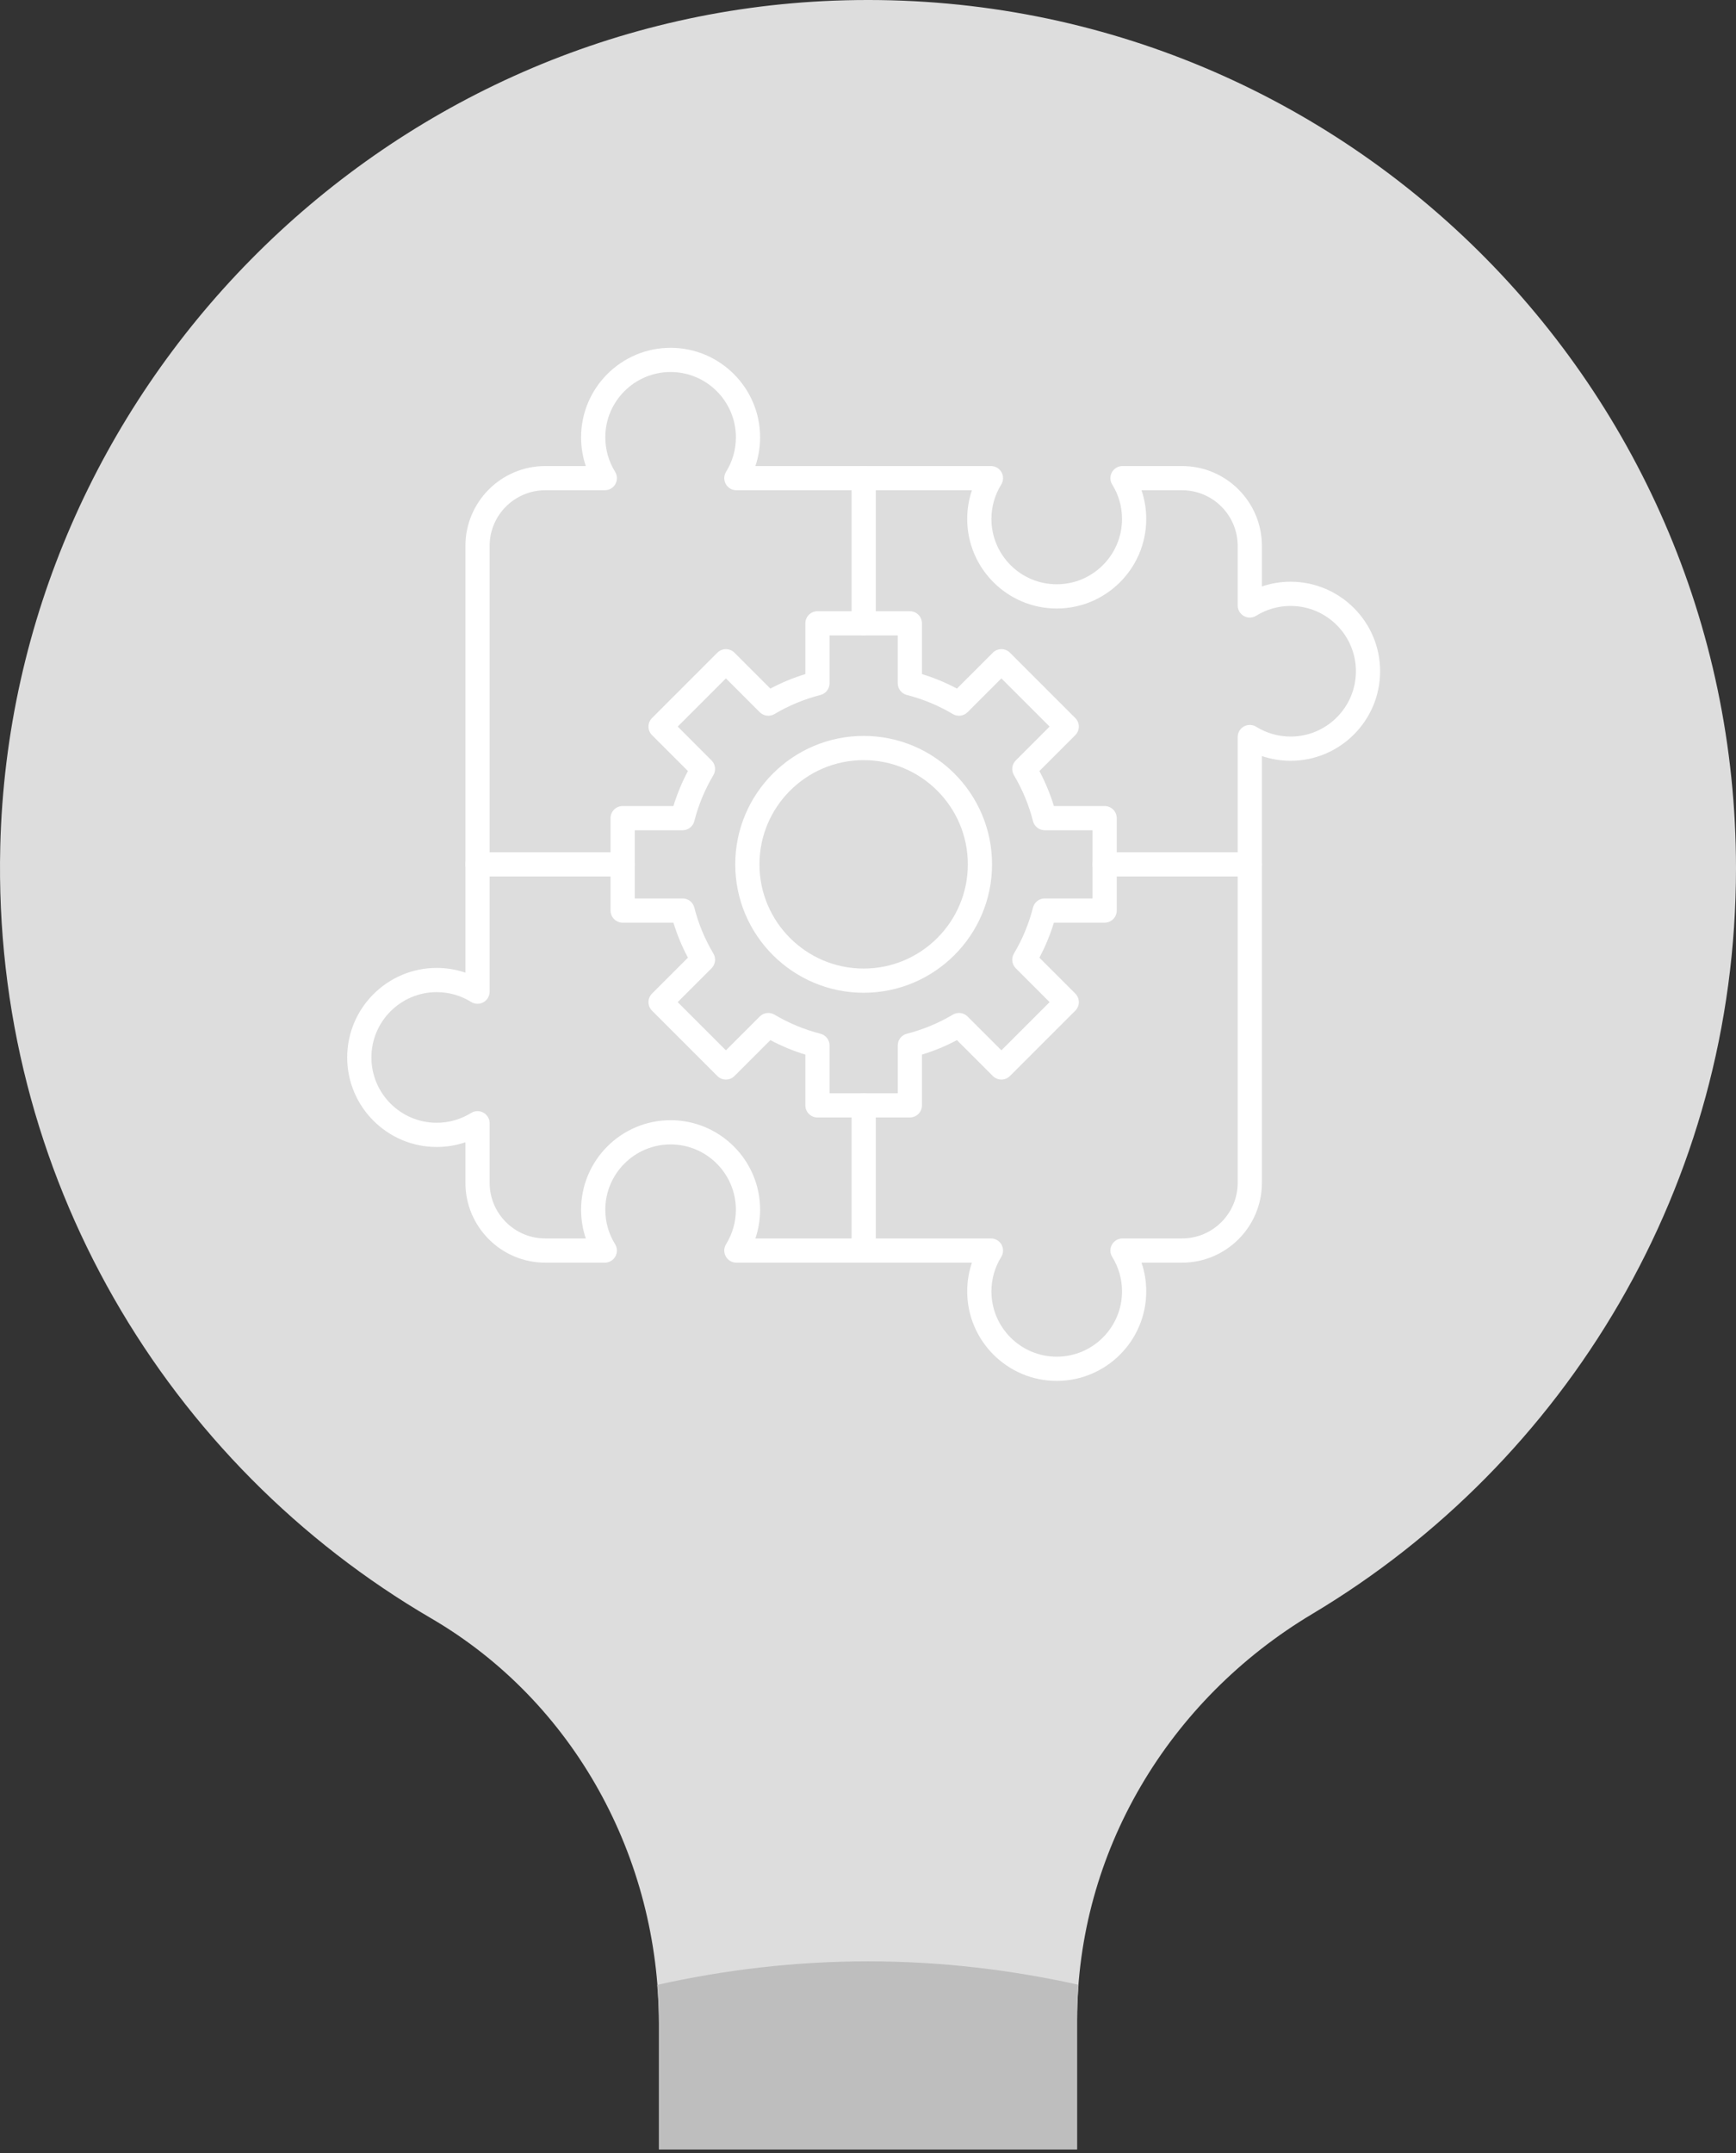
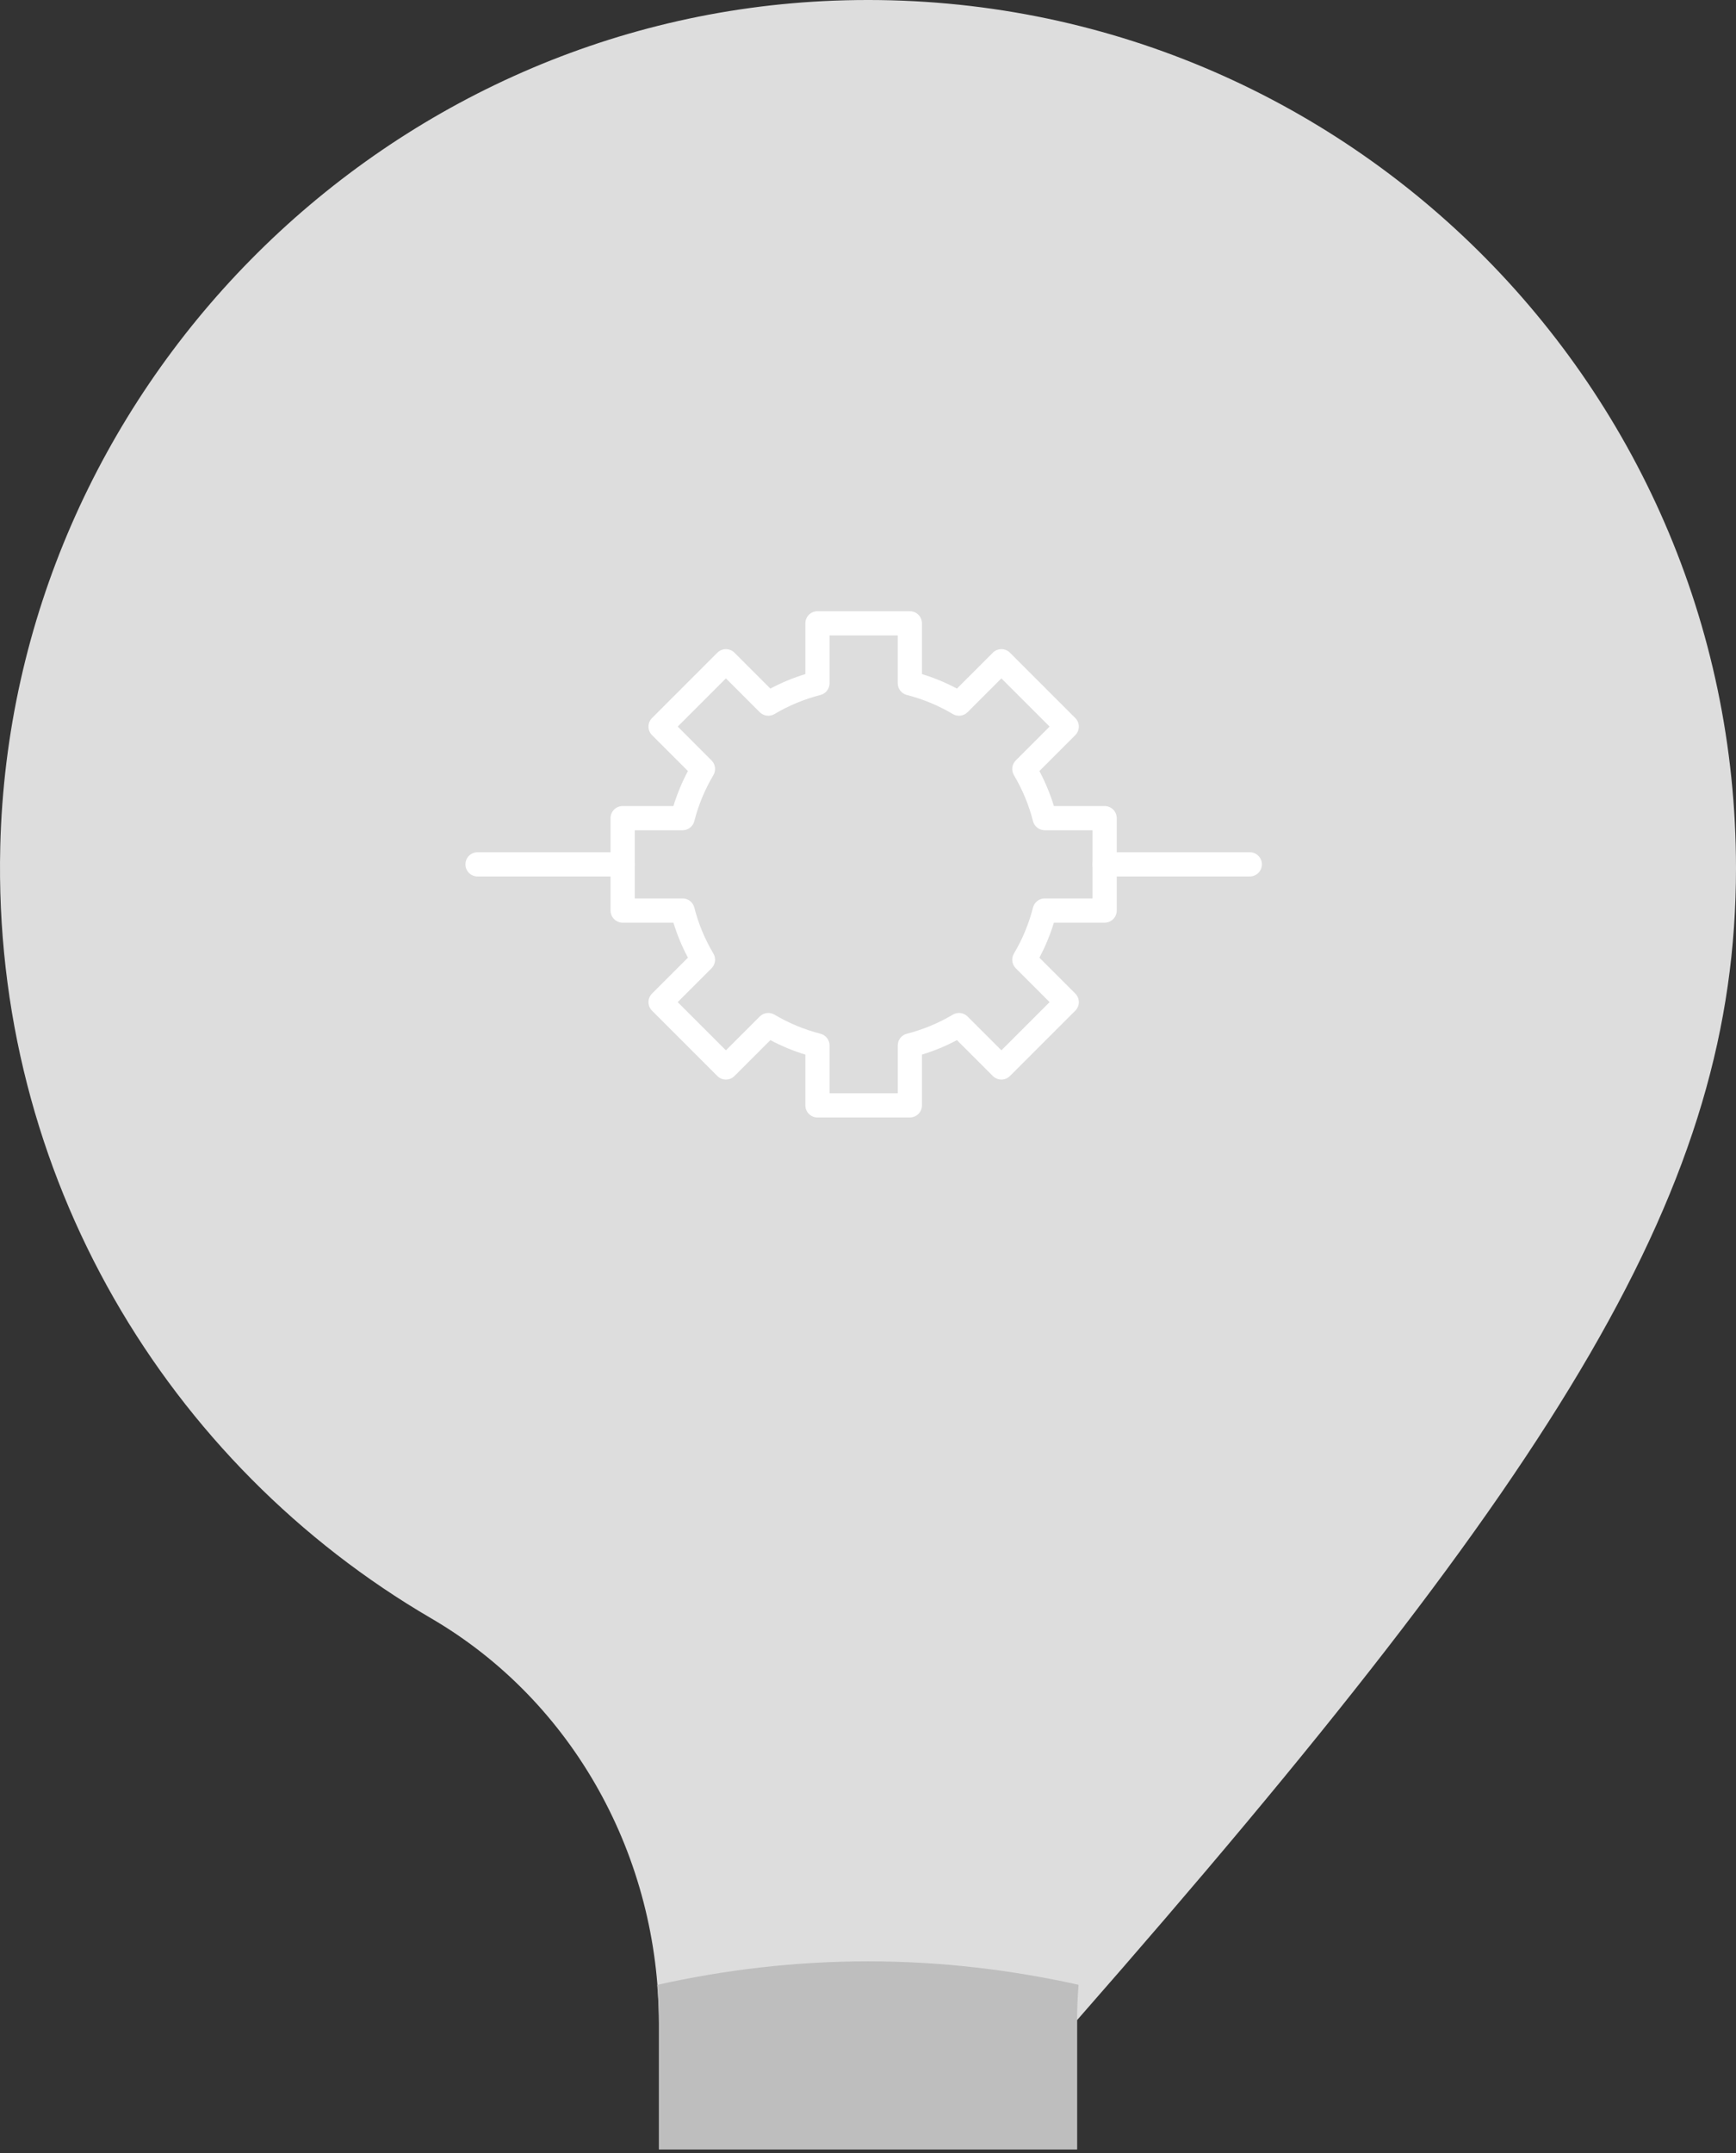
<svg xmlns="http://www.w3.org/2000/svg" fill="none" height="100%" overflow="visible" preserveAspectRatio="none" style="display: block;" viewBox="0 0 200 248" width="100%">
  <rect x="0" y="0" width="200" height="248" fill="#333333" stroke="none" />
  <g id="Bridge">
-     <path d="M200 100C200 43.476 153.103 -2.095 96.093 0.074C43.732 2.069 1.3 45.133 0.03 97.515C-0.889 135.426 19.299 168.691 49.671 186.411C66.137 196.018 75.914 213.985 75.914 233.047V247.585H124.089V232.692C124.089 213.362 134.606 195.806 151.202 185.896C180.426 168.447 200 136.516 200 100Z" fill="#DDDDDD" id="Vector" />
+     <path d="M200 100C200 43.476 153.103 -2.095 96.093 0.074C43.732 2.069 1.3 45.133 0.03 97.515C-0.889 135.426 19.299 168.691 49.671 186.411C66.137 196.018 75.914 213.985 75.914 233.047V247.585H124.089V232.692C180.426 168.447 200 136.516 200 100Z" fill="#DDDDDD" id="Vector" />
    <path d="M124.258 228.624C116.443 226.889 108.34 225.922 99.999 225.922C91.652 225.922 83.539 226.891 75.716 228.632C75.832 230.096 75.913 231.568 75.913 233.05V240.781V247.587H124.088V240.426V232.695C124.088 231.326 124.152 229.97 124.258 228.624Z" fill="#BEBEBE" id="Vector_2" />
    <path d="M100.002 187.045C148.075 187.045 187.047 148.074 187.047 100C187.047 51.927 148.075 12.956 100.002 12.956C51.928 12.956 12.957 51.927 12.957 100C12.957 148.074 51.928 187.045 100.002 187.045Z" fill="#DDDDDD" id="Vector_3" />
    <g id="Group">
      <g id="Group_2">
        <g id="_202834808">
-           <path clip-rule="evenodd" d="M99.5 114.354C91.342 114.354 84.706 107.719 84.706 99.563C84.706 91.407 91.342 84.769 99.5 84.769C107.656 84.769 114.291 91.405 114.291 99.563C114.291 107.719 107.656 114.354 99.5 114.354ZM99.5 87.558C92.881 87.558 87.495 92.944 87.495 99.563C87.495 106.182 92.881 111.568 99.5 111.568C106.119 111.568 111.502 106.182 111.502 99.563C111.502 92.944 106.119 87.558 99.5 87.558Z" fill="white" fill-rule="evenodd" id="Vector_4" />
-         </g>
+           </g>
        <g id="_202865696">
          <path clip-rule="evenodd" d="M104.822 128.72H94.177C93.408 128.72 92.783 128.098 92.783 127.326V121.48C91.391 121.055 90.04 120.495 88.753 119.809L84.616 123.944C84.355 124.207 84 124.353 83.63 124.353C83.261 124.353 82.905 124.207 82.645 123.944L75.119 116.418C74.573 115.874 74.573 114.991 75.119 114.447L79.254 110.31C78.568 109.023 78.008 107.672 77.583 106.28H71.735C70.966 106.28 70.34 105.655 70.34 104.886V94.241C70.34 93.471 70.966 92.846 71.735 92.846H77.583C78.008 91.454 78.568 90.103 79.254 88.816L75.119 84.681C74.573 84.137 74.573 83.254 75.119 82.708L82.645 75.182C83.189 74.638 84.072 74.638 84.616 75.182L88.751 79.317C90.04 78.631 91.388 78.073 92.783 77.646V71.8C92.783 71.029 93.408 70.406 94.177 70.406H104.82C105.592 70.406 106.215 71.029 106.215 71.8V77.646C107.609 78.073 108.96 78.631 110.247 79.317L114.382 75.182C114.926 74.638 115.809 74.638 116.353 75.182L123.881 82.708C124.425 83.254 124.425 84.135 123.881 84.681L119.746 88.816C120.43 90.103 120.99 91.454 121.417 92.846H127.263C128.032 92.846 128.657 93.471 128.657 94.241V104.886C128.657 105.655 128.032 106.28 127.263 106.28H121.417C120.99 107.675 120.43 109.023 119.746 110.313L123.881 114.445C124.141 114.708 124.29 115.063 124.29 115.433C124.29 115.802 124.141 116.156 123.881 116.418L116.353 123.944C115.809 124.49 114.926 124.49 114.382 123.944L110.247 119.809C108.96 120.495 107.609 121.055 106.215 121.48V127.328C106.217 128.098 105.592 128.72 104.822 128.72ZM95.572 125.931H103.428V120.423C103.428 119.786 103.86 119.231 104.478 119.073C106.338 118.598 108.118 117.859 109.773 116.876C110.322 116.551 111.021 116.637 111.472 117.09L115.37 120.985L120.922 115.433L117.027 111.535C116.574 111.084 116.488 110.385 116.813 109.836C117.796 108.184 118.535 106.401 119.009 104.542C119.165 103.923 119.723 103.491 120.36 103.491H125.868V95.635H120.36C119.723 95.635 119.165 95.203 119.009 94.585C118.535 92.725 117.796 90.945 116.813 89.29C116.488 88.742 116.574 88.042 117.025 87.591L120.922 83.693L115.367 78.141L111.472 82.036C111.021 82.487 110.322 82.575 109.773 82.25C108.118 81.267 106.338 80.528 104.476 80.054C103.86 79.898 103.426 79.34 103.426 78.703V73.192H95.572V78.703C95.572 79.34 95.14 79.896 94.522 80.054C92.662 80.528 90.879 81.267 89.227 82.25C88.678 82.575 87.979 82.487 87.528 82.036L83.63 78.141L78.078 83.693L81.973 87.591C82.424 88.042 82.512 88.742 82.187 89.29C81.201 90.945 80.465 92.725 79.99 94.585C79.835 95.203 79.277 95.635 78.64 95.635H73.129V103.491H78.64C79.277 103.491 79.832 103.923 79.99 104.542C80.465 106.401 81.201 108.181 82.187 109.836C82.512 110.385 82.424 111.084 81.973 111.535L78.075 115.433L83.63 120.985L87.528 117.09C87.979 116.639 88.678 116.551 89.227 116.876C90.879 117.859 92.662 118.598 94.522 119.073C95.14 119.231 95.572 119.786 95.572 120.423V125.931Z" fill="white" fill-rule="evenodd" id="Vector_5" />
        </g>
      </g>
      <g id="_202834232">
-         <path clip-rule="evenodd" d="M121.743 159.063C116.055 159.063 111.43 154.436 111.43 148.751C111.43 147.619 111.614 146.501 111.974 145.443H84.834C84.328 145.443 83.863 145.169 83.616 144.725C83.37 144.283 83.384 143.742 83.651 143.312C84.388 142.124 84.778 140.753 84.778 139.347C84.778 135.198 81.404 131.823 77.255 131.823C73.109 131.823 69.734 135.198 69.734 139.347C69.734 140.753 70.124 142.124 70.863 143.312C71.131 143.742 71.142 144.283 70.896 144.725C70.652 145.169 70.185 145.443 69.678 145.443H62.817C57.745 145.443 53.62 141.318 53.62 136.246V131.575C52.562 131.933 51.444 132.118 50.313 132.118C44.627 132.118 40 127.493 40 121.806C40 116.119 44.627 111.493 50.313 111.493C51.444 111.493 52.562 111.679 53.62 112.037V62.88C53.62 57.809 57.745 53.683 62.817 53.683H67.489C67.131 52.626 66.945 51.508 66.945 50.376C66.945 44.691 71.57 40.063 77.257 40.063C82.942 40.063 87.57 44.691 87.57 50.376C87.57 51.508 87.384 52.626 87.026 53.683H114.166C114.67 53.683 115.137 53.957 115.384 54.401C115.63 54.843 115.616 55.384 115.349 55.814C114.61 57.002 114.219 58.373 114.219 59.779C114.219 63.928 117.594 67.303 121.743 67.303C125.892 67.303 129.266 63.928 129.266 59.779C129.266 58.373 128.876 57.002 128.137 55.814C127.869 55.384 127.855 54.843 128.102 54.401C128.348 53.957 128.815 53.683 129.322 53.683H136.183C141.255 53.683 145.38 57.809 145.38 62.88V67.552C146.438 67.194 147.556 67.008 148.687 67.008C154.372 67.008 159 71.635 159 77.32C159 83.008 154.372 87.633 148.687 87.633C147.553 87.633 146.438 87.447 145.38 87.089V136.246C145.38 141.318 141.255 145.443 136.183 145.443H131.511C131.869 146.501 132.055 147.619 132.055 148.751C132.055 154.436 127.428 159.063 121.743 159.063ZM87.026 142.654H114.163C114.67 142.654 115.137 142.928 115.384 143.37C115.63 143.814 115.616 144.353 115.349 144.785C114.61 145.973 114.219 147.344 114.219 148.751C114.219 152.899 117.594 156.274 121.743 156.274C125.892 156.274 129.266 152.899 129.266 148.751C129.266 147.344 128.876 145.973 128.137 144.783C127.869 144.353 127.855 143.814 128.102 143.37C128.348 142.928 128.815 142.654 129.322 142.654H136.183C139.716 142.654 142.591 139.779 142.591 136.246V84.9C142.591 84.393 142.865 83.926 143.307 83.679C143.751 83.433 144.292 83.447 144.722 83.714C145.91 84.453 147.281 84.844 148.687 84.844C152.836 84.844 156.211 81.469 156.211 77.32C156.211 73.172 152.836 69.797 148.687 69.797C147.281 69.797 145.91 70.187 144.722 70.926C144.29 71.194 143.751 71.208 143.307 70.961C142.865 70.715 142.591 70.248 142.591 69.741V62.88C142.591 59.347 139.716 56.472 136.183 56.472H131.511C131.869 57.532 132.055 58.648 132.055 59.779C132.055 65.467 127.428 70.092 121.743 70.092C116.055 70.092 111.43 65.467 111.43 59.779C111.43 58.648 111.616 57.532 111.974 56.472H84.834C84.328 56.472 83.863 56.198 83.616 55.756C83.37 55.312 83.384 54.771 83.651 54.341C84.39 53.153 84.781 51.782 84.781 50.376C84.781 46.227 81.406 42.852 77.257 42.852C73.109 42.852 69.734 46.227 69.734 50.376C69.734 51.782 70.124 53.153 70.863 54.341C71.131 54.771 71.142 55.312 70.898 55.756C70.652 56.198 70.185 56.472 69.678 56.472H62.817C59.284 56.472 56.409 59.347 56.409 62.88V114.227C56.409 114.733 56.135 115.2 55.693 115.447C55.249 115.693 54.708 115.679 54.278 115.412C53.09 114.673 51.719 114.282 50.313 114.282C46.164 114.282 42.789 117.657 42.789 121.806C42.789 125.955 46.164 129.329 50.313 129.329C51.719 129.329 53.09 128.939 54.278 128.2C54.708 127.933 55.249 127.919 55.693 128.165C56.135 128.411 56.409 128.878 56.409 129.385V136.246C56.409 139.779 59.284 142.654 62.815 142.654H67.489C67.128 141.594 66.945 140.479 66.945 139.347C66.945 133.659 71.57 129.034 77.257 129.034C82.942 129.034 87.57 133.659 87.57 139.347C87.57 140.479 87.384 141.594 87.026 142.654Z" fill="white" fill-rule="evenodd" id="Vector_6" />
-       </g>
+         </g>
      <g id="_202834688">
        <path clip-rule="evenodd" d="M143.986 100.958H127.263C126.493 100.958 125.868 100.332 125.868 99.563C125.868 98.794 126.493 98.169 127.263 98.169H143.986C144.755 98.169 145.38 98.794 145.38 99.563C145.38 100.332 144.755 100.958 143.986 100.958ZM71.737 100.958H55.014C54.245 100.958 53.62 100.332 53.62 99.563C53.62 98.794 54.245 98.169 55.014 98.169H71.737C72.507 98.169 73.132 98.794 73.132 99.563C73.132 100.332 72.507 100.958 71.737 100.958Z" fill="white" fill-rule="evenodd" id="Vector_7" />
      </g>
      <g id="_202834280">
-         <path clip-rule="evenodd" d="M99.5 145.443C98.728 145.443 98.106 144.818 98.106 144.049V127.328C98.106 126.557 98.728 125.934 99.5 125.934C100.269 125.934 100.895 126.557 100.895 127.328V144.049C100.895 144.818 100.269 145.443 99.5 145.443ZM99.5 73.195C98.728 73.195 98.106 72.57 98.106 71.8V55.078C98.106 54.308 98.728 53.683 99.5 53.683C100.269 53.683 100.895 54.308 100.895 55.078V71.8C100.895 72.57 100.269 73.195 99.5 73.195Z" fill="white" fill-rule="evenodd" id="Vector_8" />
-       </g>
+         </g>
    </g>
  </g>
</svg>